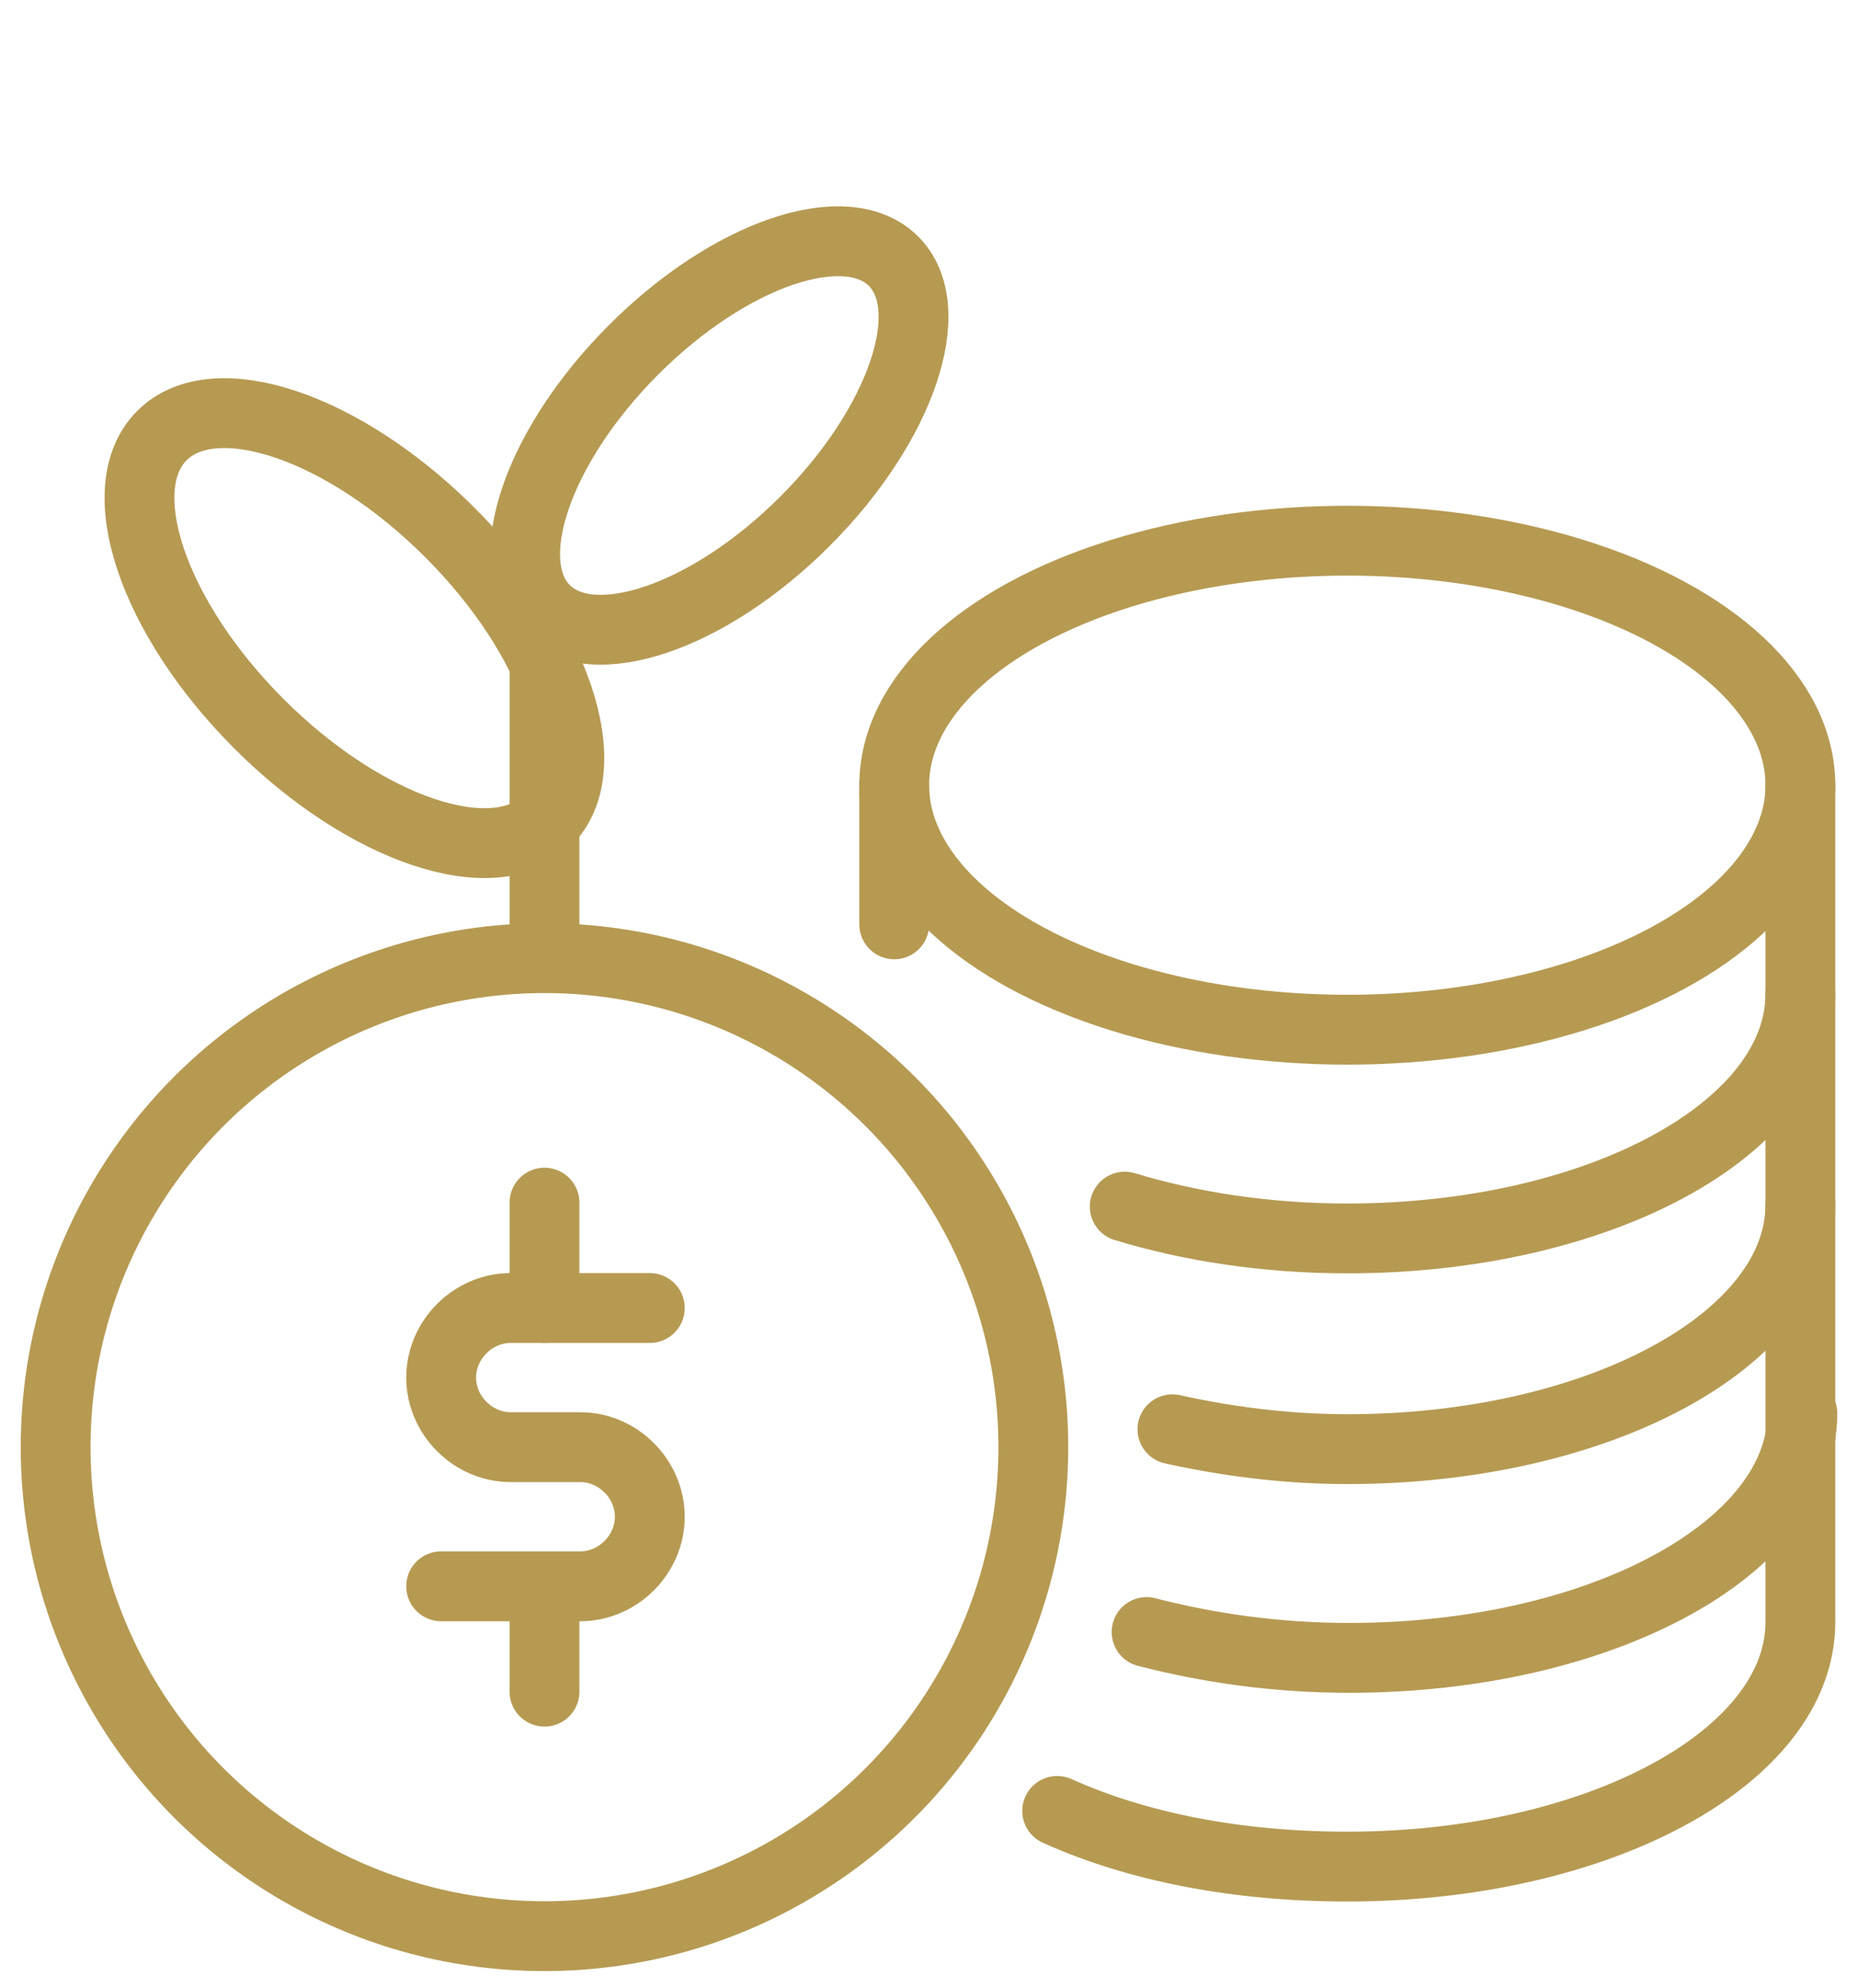
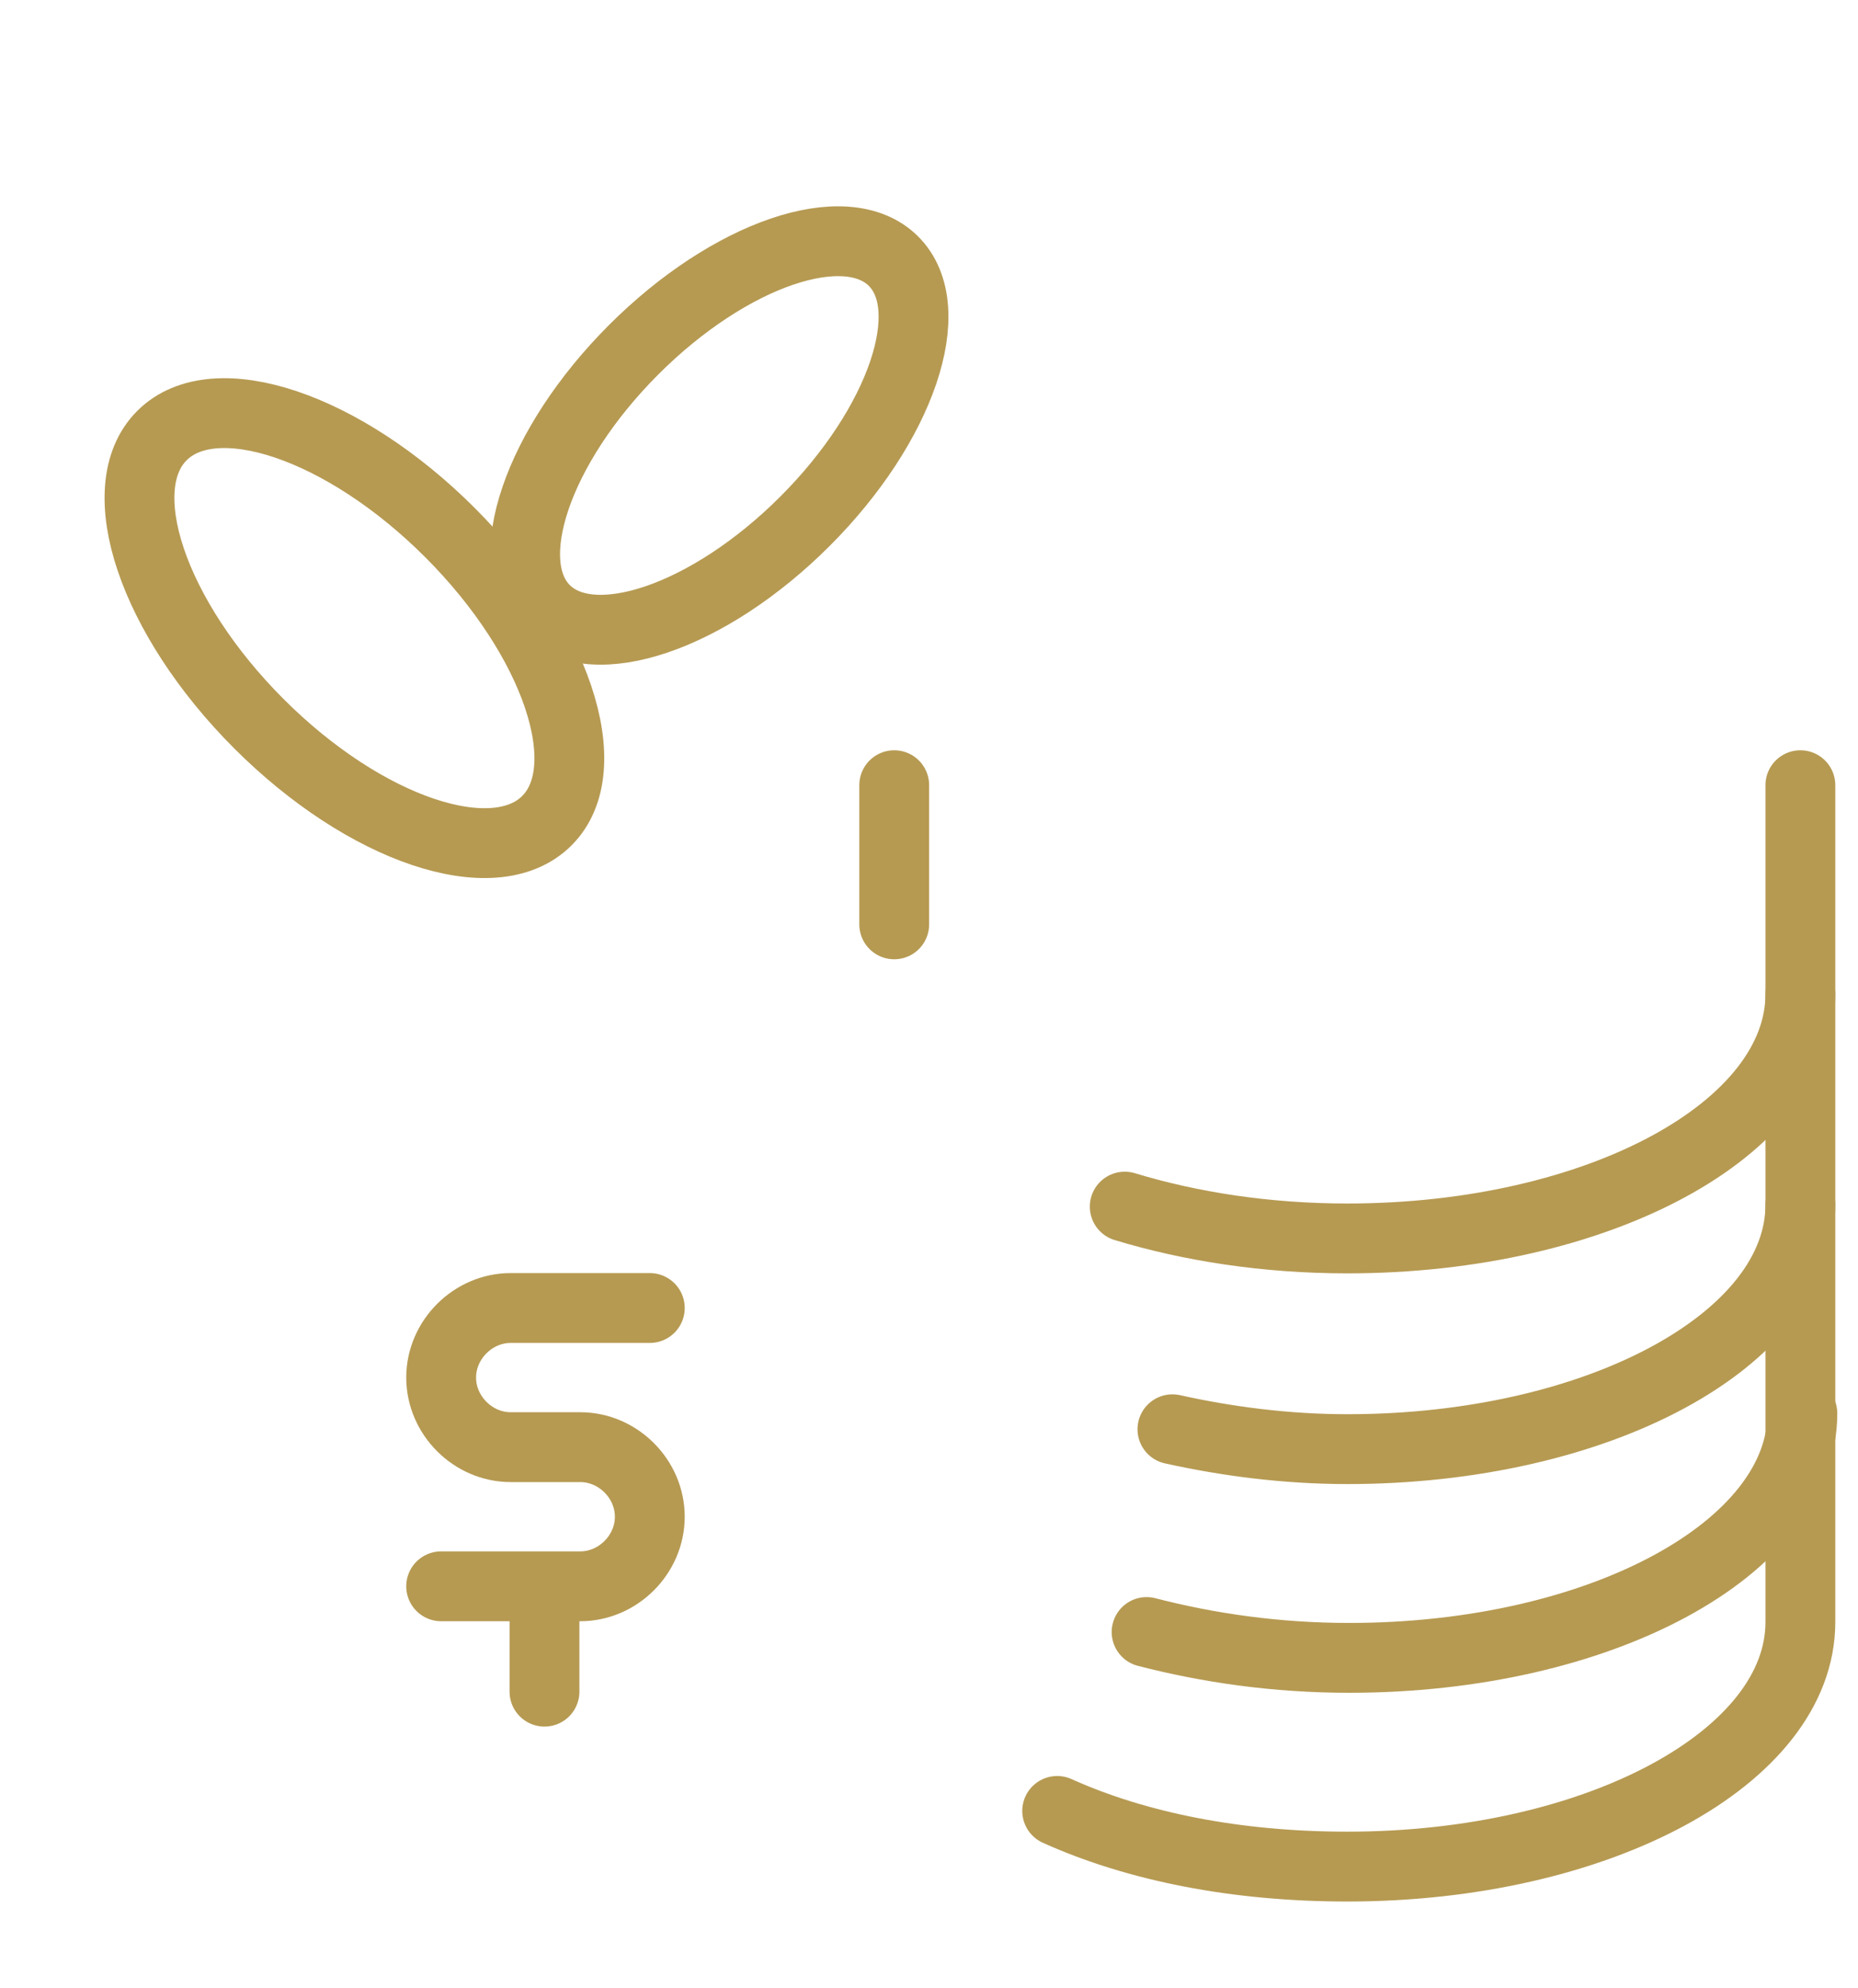
<svg xmlns="http://www.w3.org/2000/svg" version="1.1" id="Layer_1" x="0px" y="0px" viewBox="0 0 93.5 100" style="enable-background:new 0 0 93.5 100;" xml:space="preserve">
  <style type="text/css">
	.st0{fill:none;stroke:#B69A52;stroke-width:3.514;stroke-linecap:round;stroke-linejoin:round;}
	.st1{display:none;fill:none;stroke:#B69A52;stroke-width:3.514;stroke-linejoin:round;}
	.st2{fill:none;stroke:#B69A52;stroke-width:3.514;stroke-linejoin:round;}
	.st3{fill:none;stroke:#B69A52;stroke-width:3.514;stroke-linejoin:round;stroke-miterlimit:4;}
</style>
  <g>
-     <ellipse class="st0" cx="67.8" cy="39.5" rx="22.8" ry="12.3" />
-     <circle class="st0" cx="27.4" cy="72.8" r="24.6" />
    <path class="st0" d="M56.6,60.7c3.3,1,7.1,1.6,11.2,1.6c12.6,0,22.8-5.5,22.8-12.3" />
    <path class="st0" d="M59,71.9c2.7,0.6,5.7,1,8.8,1c12.6,0,22.8-5.5,22.8-12.3" />
    <path class="st0" d="M57.7,82.1c3.1,0.8,6.5,1.3,10.2,1.3c12.6,0,22.8-5.5,22.8-12.3" />
    <line class="st0" x1="45" y1="39.5" x2="45" y2="46.5" />
    <path class="st0" d="M53.2,91.1c4,1.8,9,2.8,14.6,2.8c12.6,0,22.8-5.5,22.8-12.3V39.5" />
    <path class="st0" d="M32.7,65.8h-7c-1.9,0-3.5,1.6-3.5,3.5s1.6,3.5,3.5,3.5h3.5c1.9,0,3.5,1.6,3.5,3.5s-1.6,3.5-3.5,3.5h-7" />
-     <line class="st0" x1="27.4" y1="60.5" x2="27.4" y2="65.8" />
    <line class="st0" x1="27.4" y1="79.9" x2="27.4" y2="85.1" />
    <circle class="st1" cx="74.9" cy="11.3" r="8.8" />
-     <line class="st2" x1="27.4" y1="48.2" x2="27.4" y2="30.7" />
    <ellipse transform="matrix(0.707 -0.707 0.707 0.707 -17.091 21.842)" class="st3" cx="17.8" cy="31.6" rx="6.8" ry="13.7" />
    <ellipse transform="matrix(0.707 -0.707 0.707 0.707 -4.878 32.018)" class="st3" cx="36.2" cy="21.9" rx="12.4" ry="6.1" />
  </g>
</svg>